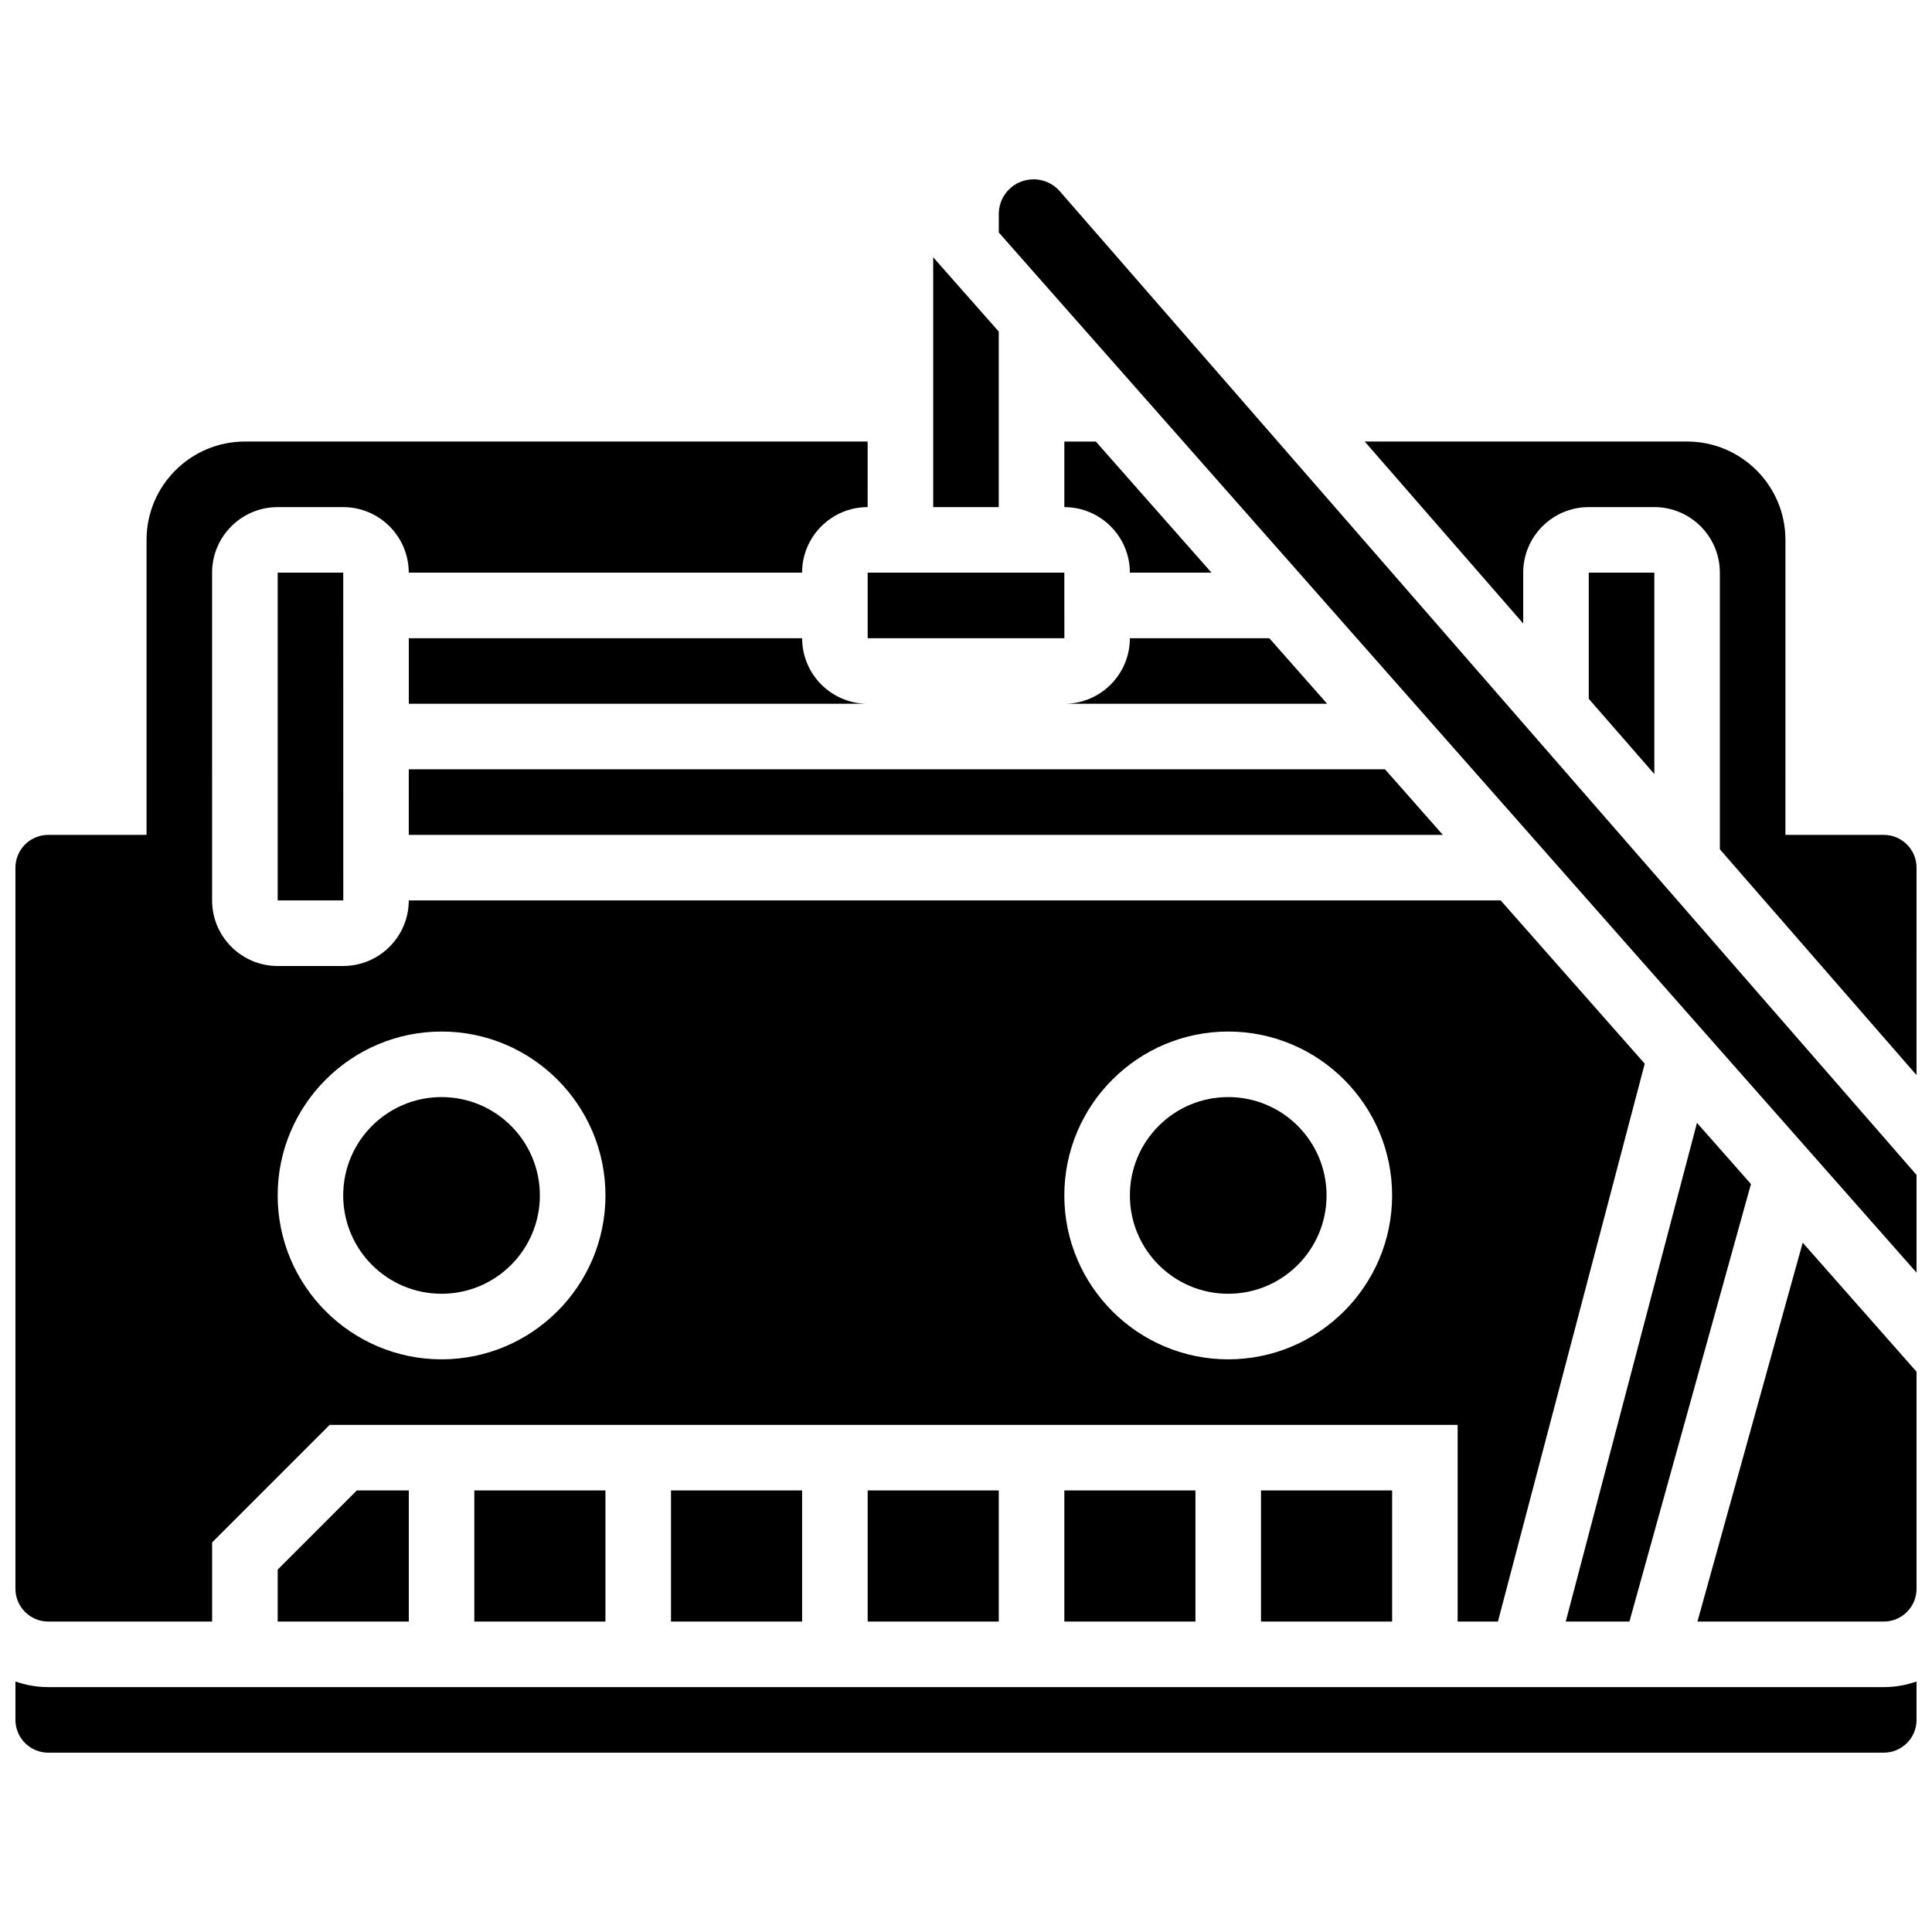
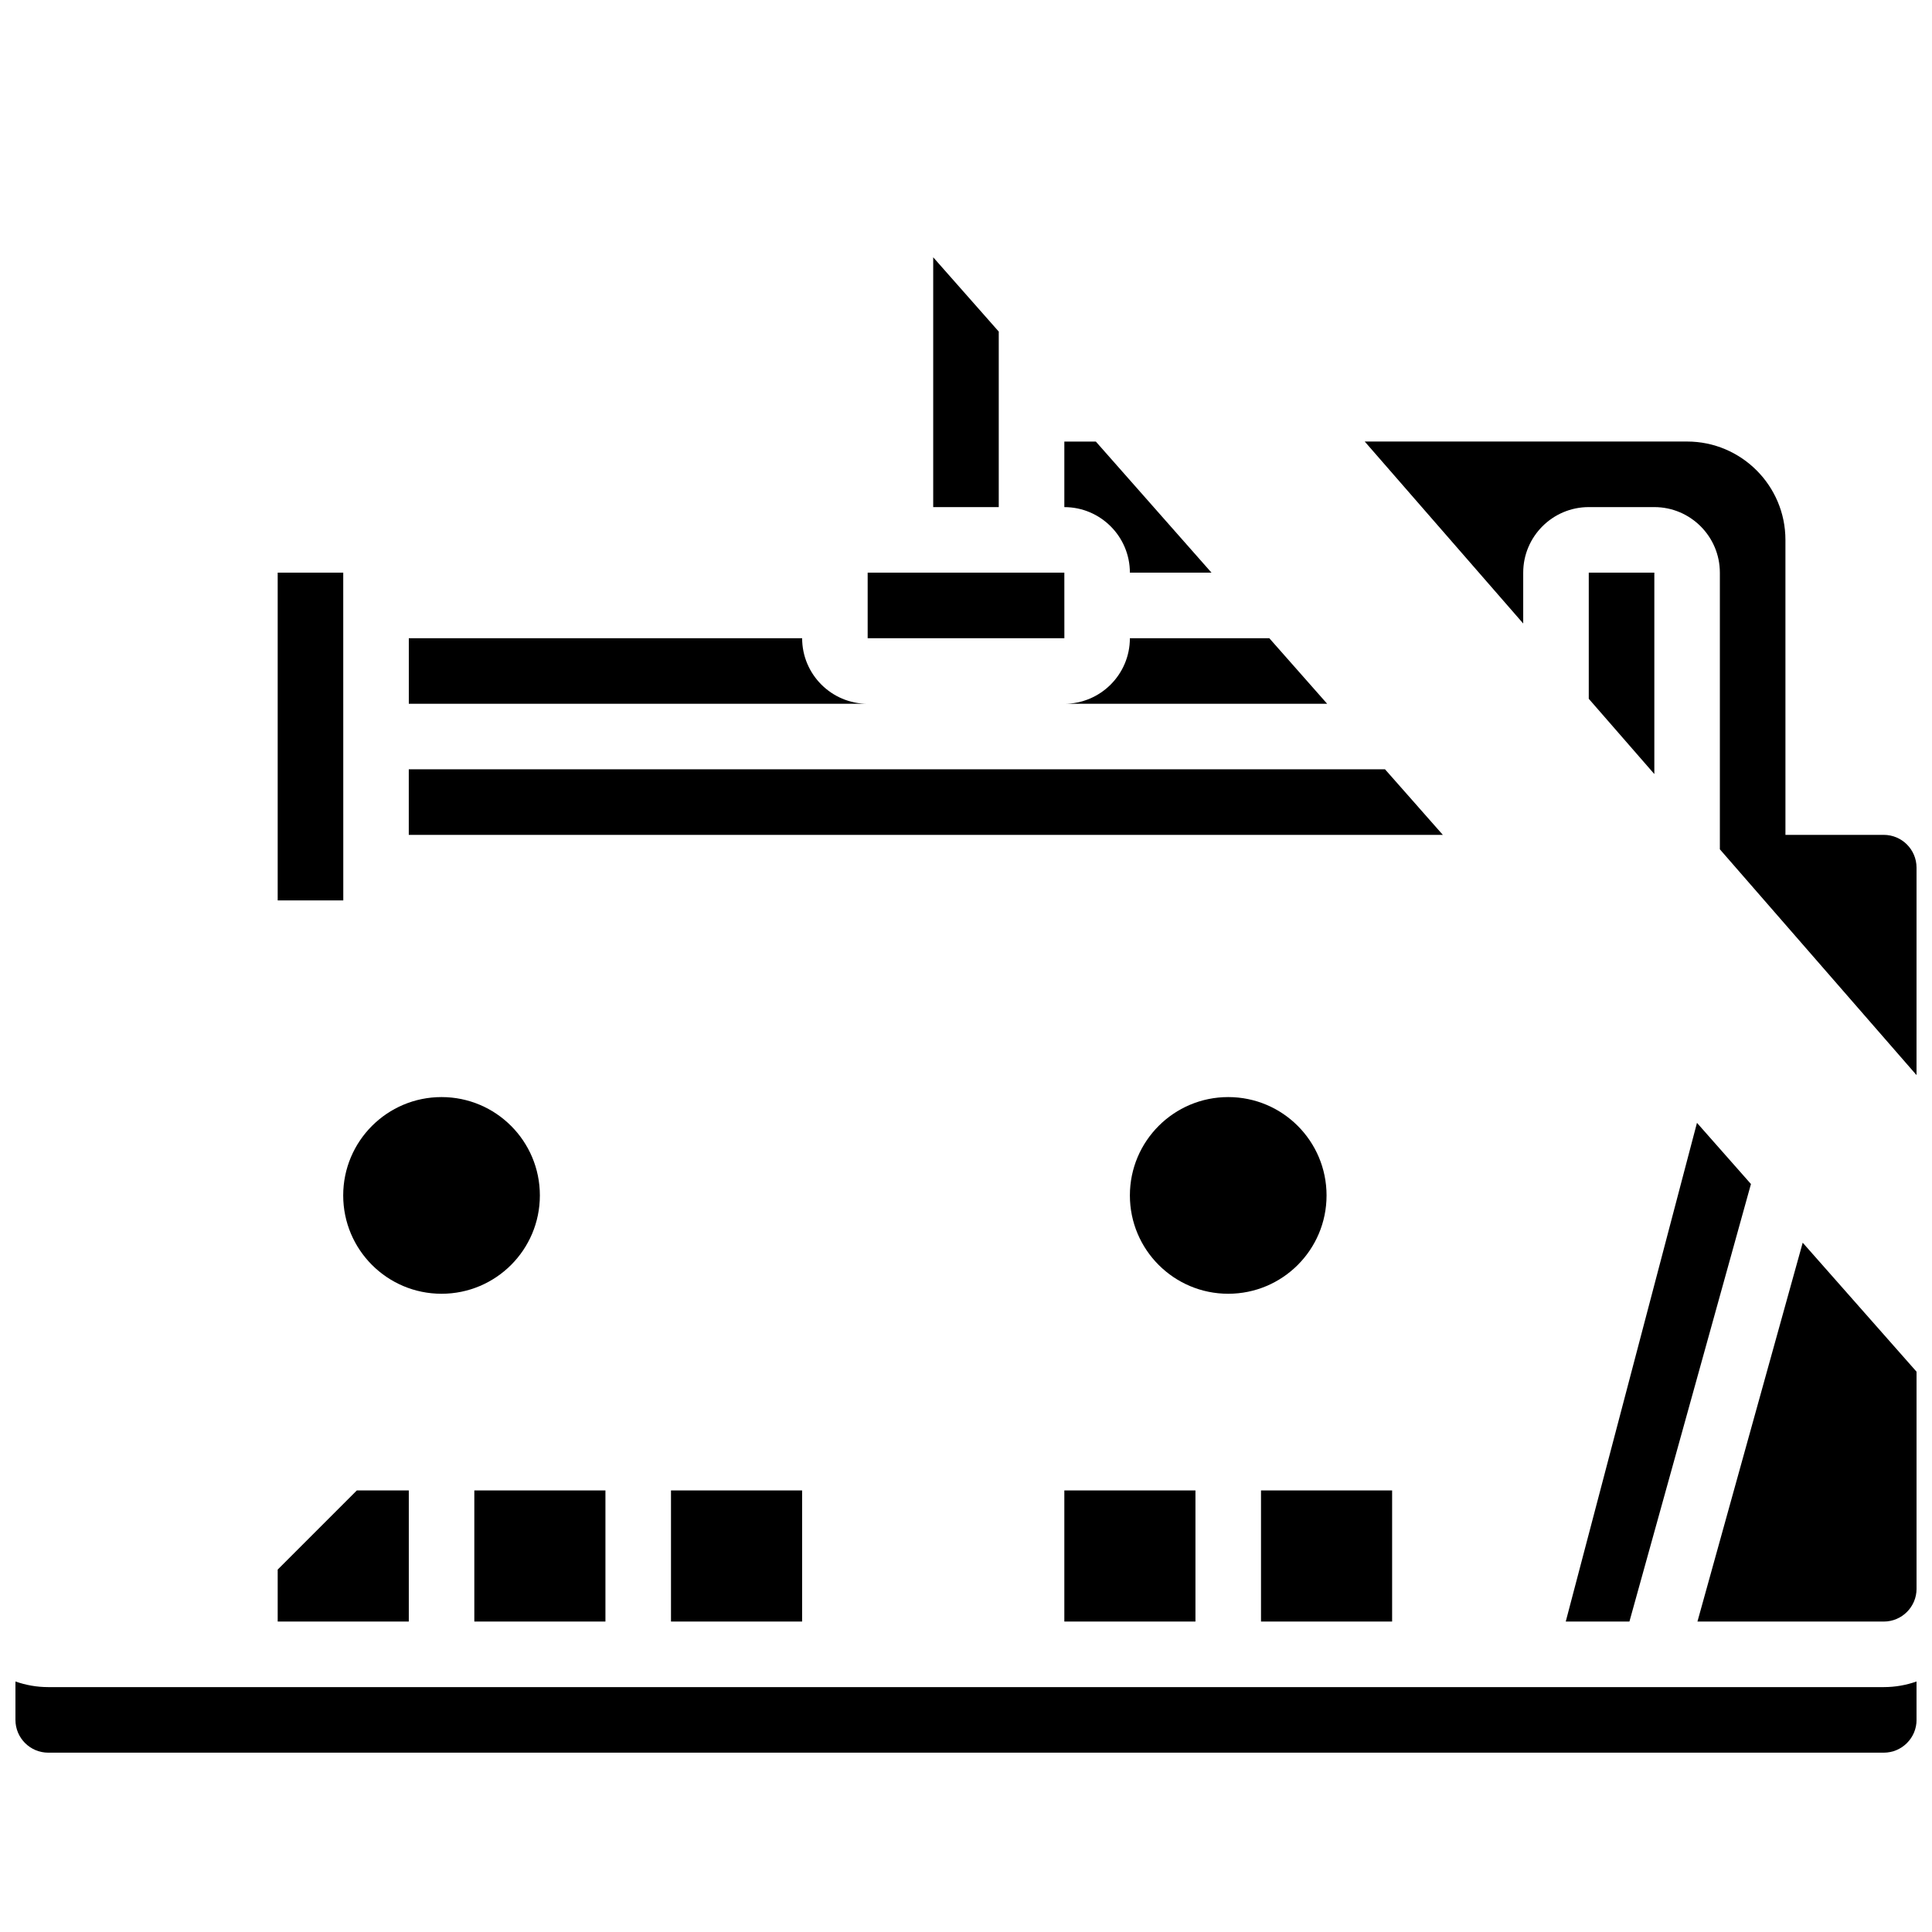
<svg xmlns="http://www.w3.org/2000/svg" width="800px" height="800px" version="1.1" viewBox="144 144 512 512">
  <defs>
    <clipPath id="e">
-       <path d="m148.09 261h431.91v313h-431.91z" />
-     </clipPath>
+       </clipPath>
    <clipPath id="d">
      <path d="m408 191h243.9v291h-243.9z" />
    </clipPath>
    <clipPath id="c">
      <path d="m593 473h58.902v101h-58.902z" />
    </clipPath>
    <clipPath id="b">
      <path d="m148.09 589h503.81v20h-503.81z" />
    </clipPath>
    <clipPath id="a">
      <path d="m505 261h146.9v168h-146.9z" />
    </clipPath>
  </defs>
  <path d="m373.94 295.76v17.371h52.117 0.012l-0.008-17.371z" />
  <path d="m217.59 295.76v86.863h17.371 0.012l-0.012-86.863z" />
  <path d="m608.02 457.78-14.305-16.211-34.777 132.16h16.875z" />
  <path d="m478.18 538.98h34.746v34.746h-34.746z" />
  <path d="m443.43 313.14c0 9.578-7.793 17.371-17.371 17.371h69.656l-15.328-17.371z" />
  <path d="m495.55 460.8c0 14.391-11.664 26.059-26.059 26.059-14.391 0-26.059-11.668-26.059-26.059 0-14.395 11.668-26.062 26.059-26.062 14.395 0 26.059 11.668 26.059 26.062" />
  <path d="m287.07 460.8c0 14.391-11.664 26.059-26.059 26.059-14.391 0-26.059-11.668-26.059-26.059 0-14.395 11.668-26.062 26.059-26.062 14.395 0 26.059 11.668 26.059 26.062" />
  <path d="m426.06 261.02v17.371c9.578 0 17.371 7.793 17.371 17.371h21.629l-30.656-34.746z" />
  <g clip-path="url(#e)">
    <path d="m156.78 573.73h43.434v-20.969l31.145-31.148h298.93v52.117h10.676l38.906-147.84-38.172-43.266h-289.37c0 9.578-7.793 17.371-17.371 17.371l-17.375 0.004c-9.578 0-17.371-7.793-17.371-17.371l-0.004-86.867c0-9.578 7.793-17.371 17.371-17.371h17.371c9.578 0 17.371 7.793 17.371 17.371h104.24c0-9.578 7.793-17.371 17.371-17.371l0.004-17.375h-165.04c-14.367 0-26.059 11.691-26.059 26.059v78.176l-26.059 0.004c-4.789 0-8.688 3.898-8.688 8.688v191.1c0 4.785 3.898 8.684 8.688 8.684zm312.71-156.36c23.949 0 43.434 19.484 43.434 43.434 0 23.949-19.484 43.434-43.434 43.434s-43.434-19.484-43.434-43.434c0.004-23.949 19.488-43.434 43.434-43.434zm-208.47 0c23.949 0 43.434 19.484 43.434 43.434 0 23.949-19.484 43.434-43.434 43.434s-43.434-19.484-43.434-43.434c0.004-23.949 19.484-43.434 43.434-43.434z" />
  </g>
  <path d="m356.57 313.14h-104.23v17.371h121.61c-9.582 0-17.375-7.793-17.375-17.371z" />
  <path d="m252.33 365.25h274.04l-15.328-17.375h-258.71z" />
  <g clip-path="url(#d)">
-     <path d="m417.91 191.53c-4.988 0-9.016 3.871-9.215 8.836l-0.004 5.254 243.21 275.64v-25.895l-227.04-260.68c-1.75-2.012-4.285-3.164-6.953-3.164z" />
-   </g>
+     </g>
  <g clip-path="url(#c)">
-     <path d="m593.84 573.73h49.379c4.789 0 8.688-3.898 8.688-8.688v-57.52l-30.172-34.195z" />
+     <path d="m593.84 573.73h49.379c4.789 0 8.688-3.898 8.688-8.688v-57.52l-30.172-34.195" />
  </g>
  <path d="m426.06 538.98h34.746v34.746h-34.746z" />
  <g clip-path="url(#b)">
    <path d="m156.78 591.1c-3.043 0-5.969-0.531-8.688-1.492v10.18c0 4.789 3.898 8.688 8.688 8.688h486.44c4.789 0 8.688-3.898 8.688-8.688v-10.18c-2.719 0.965-5.641 1.492-8.688 1.492z" />
  </g>
  <g clip-path="url(#a)">
    <path d="m643.22 365.25h-26.059l-0.004-78.18c0-14.371-11.691-26.059-26.059-26.059h-85.43l42 48.223v-13.477c0-9.578 7.793-17.371 17.371-17.371h17.371c9.578 0 17.371 7.793 17.371 17.371v73.316l52.117 59.84 0.004-54.98c0-4.789-3.894-8.684-8.684-8.684z" />
  </g>
  <path d="m565.04 295.76v33.426l17.375 19.945v-53.371z" />
  <path d="m321.82 538.98h34.746v34.746h-34.746z" />
  <path d="m217.59 573.73h34.746v-34.746h-13.777l-20.969 20.969z" />
-   <path d="m373.94 538.98h34.746v34.746h-34.746z" />
  <path d="m269.7 538.98h34.746v34.746h-34.746z" />
  <path d="m408.68 231.87-17.371-19.688v66.207h17.371z" />
</svg>